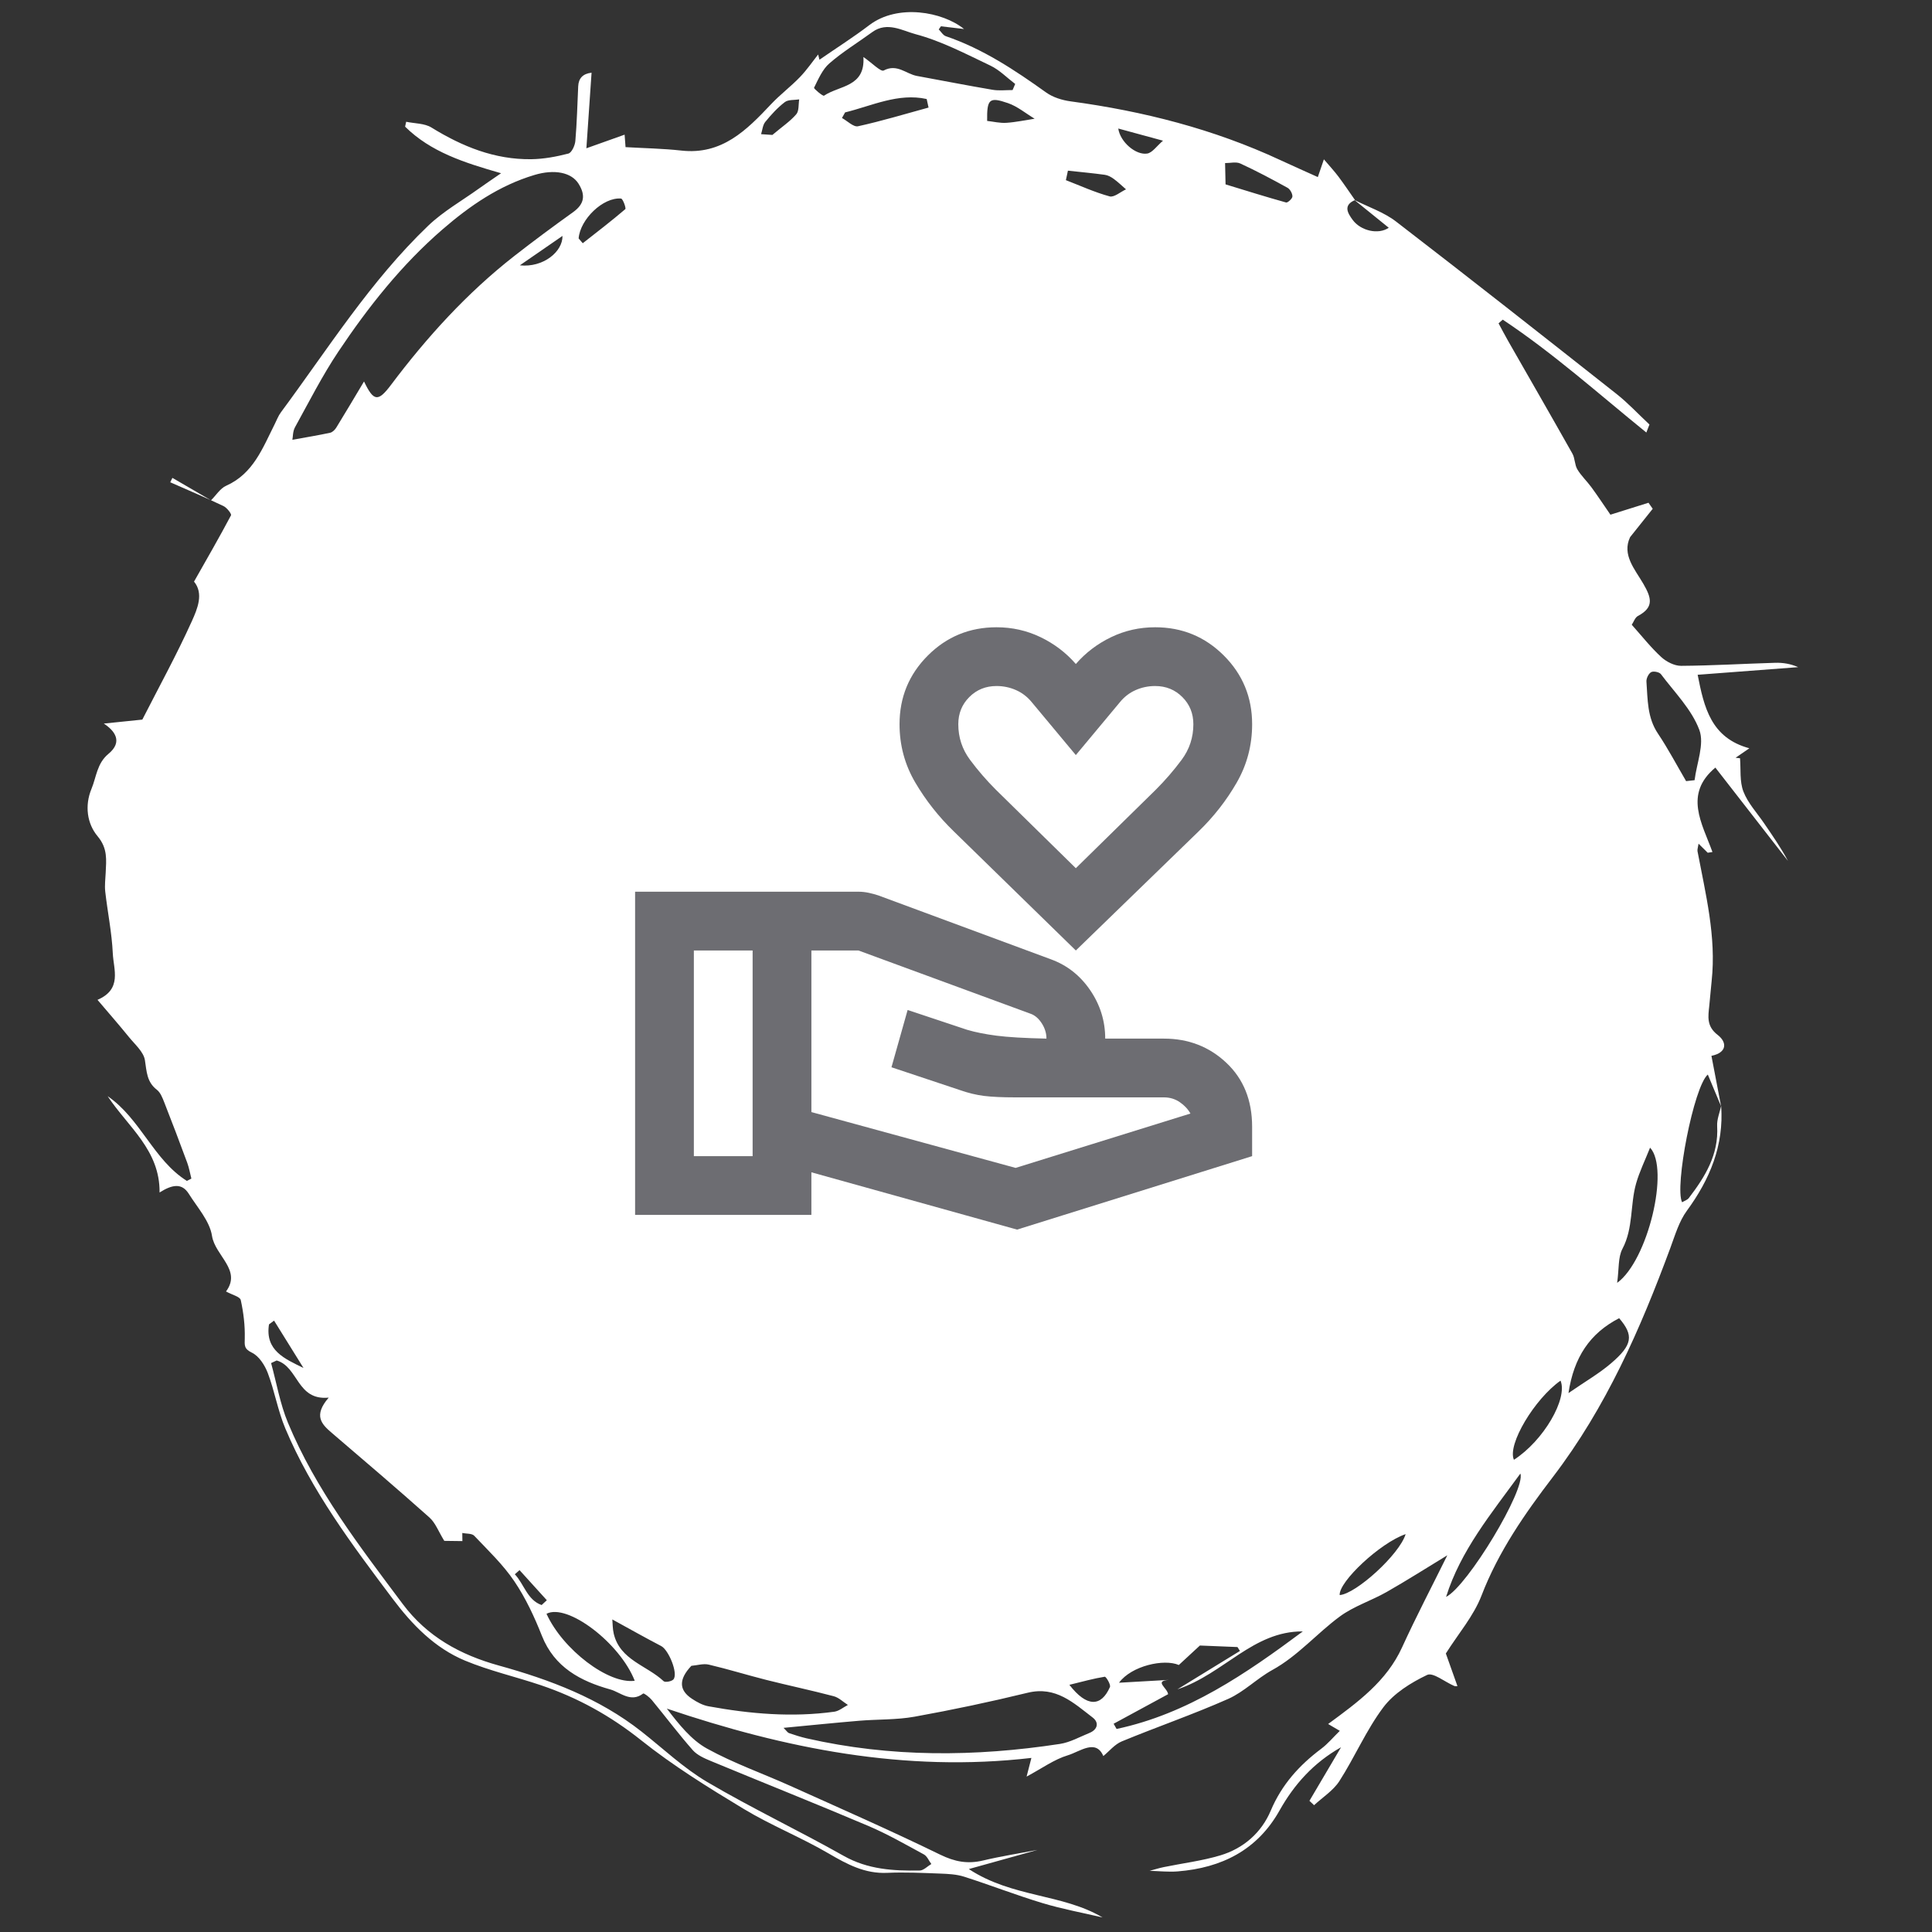
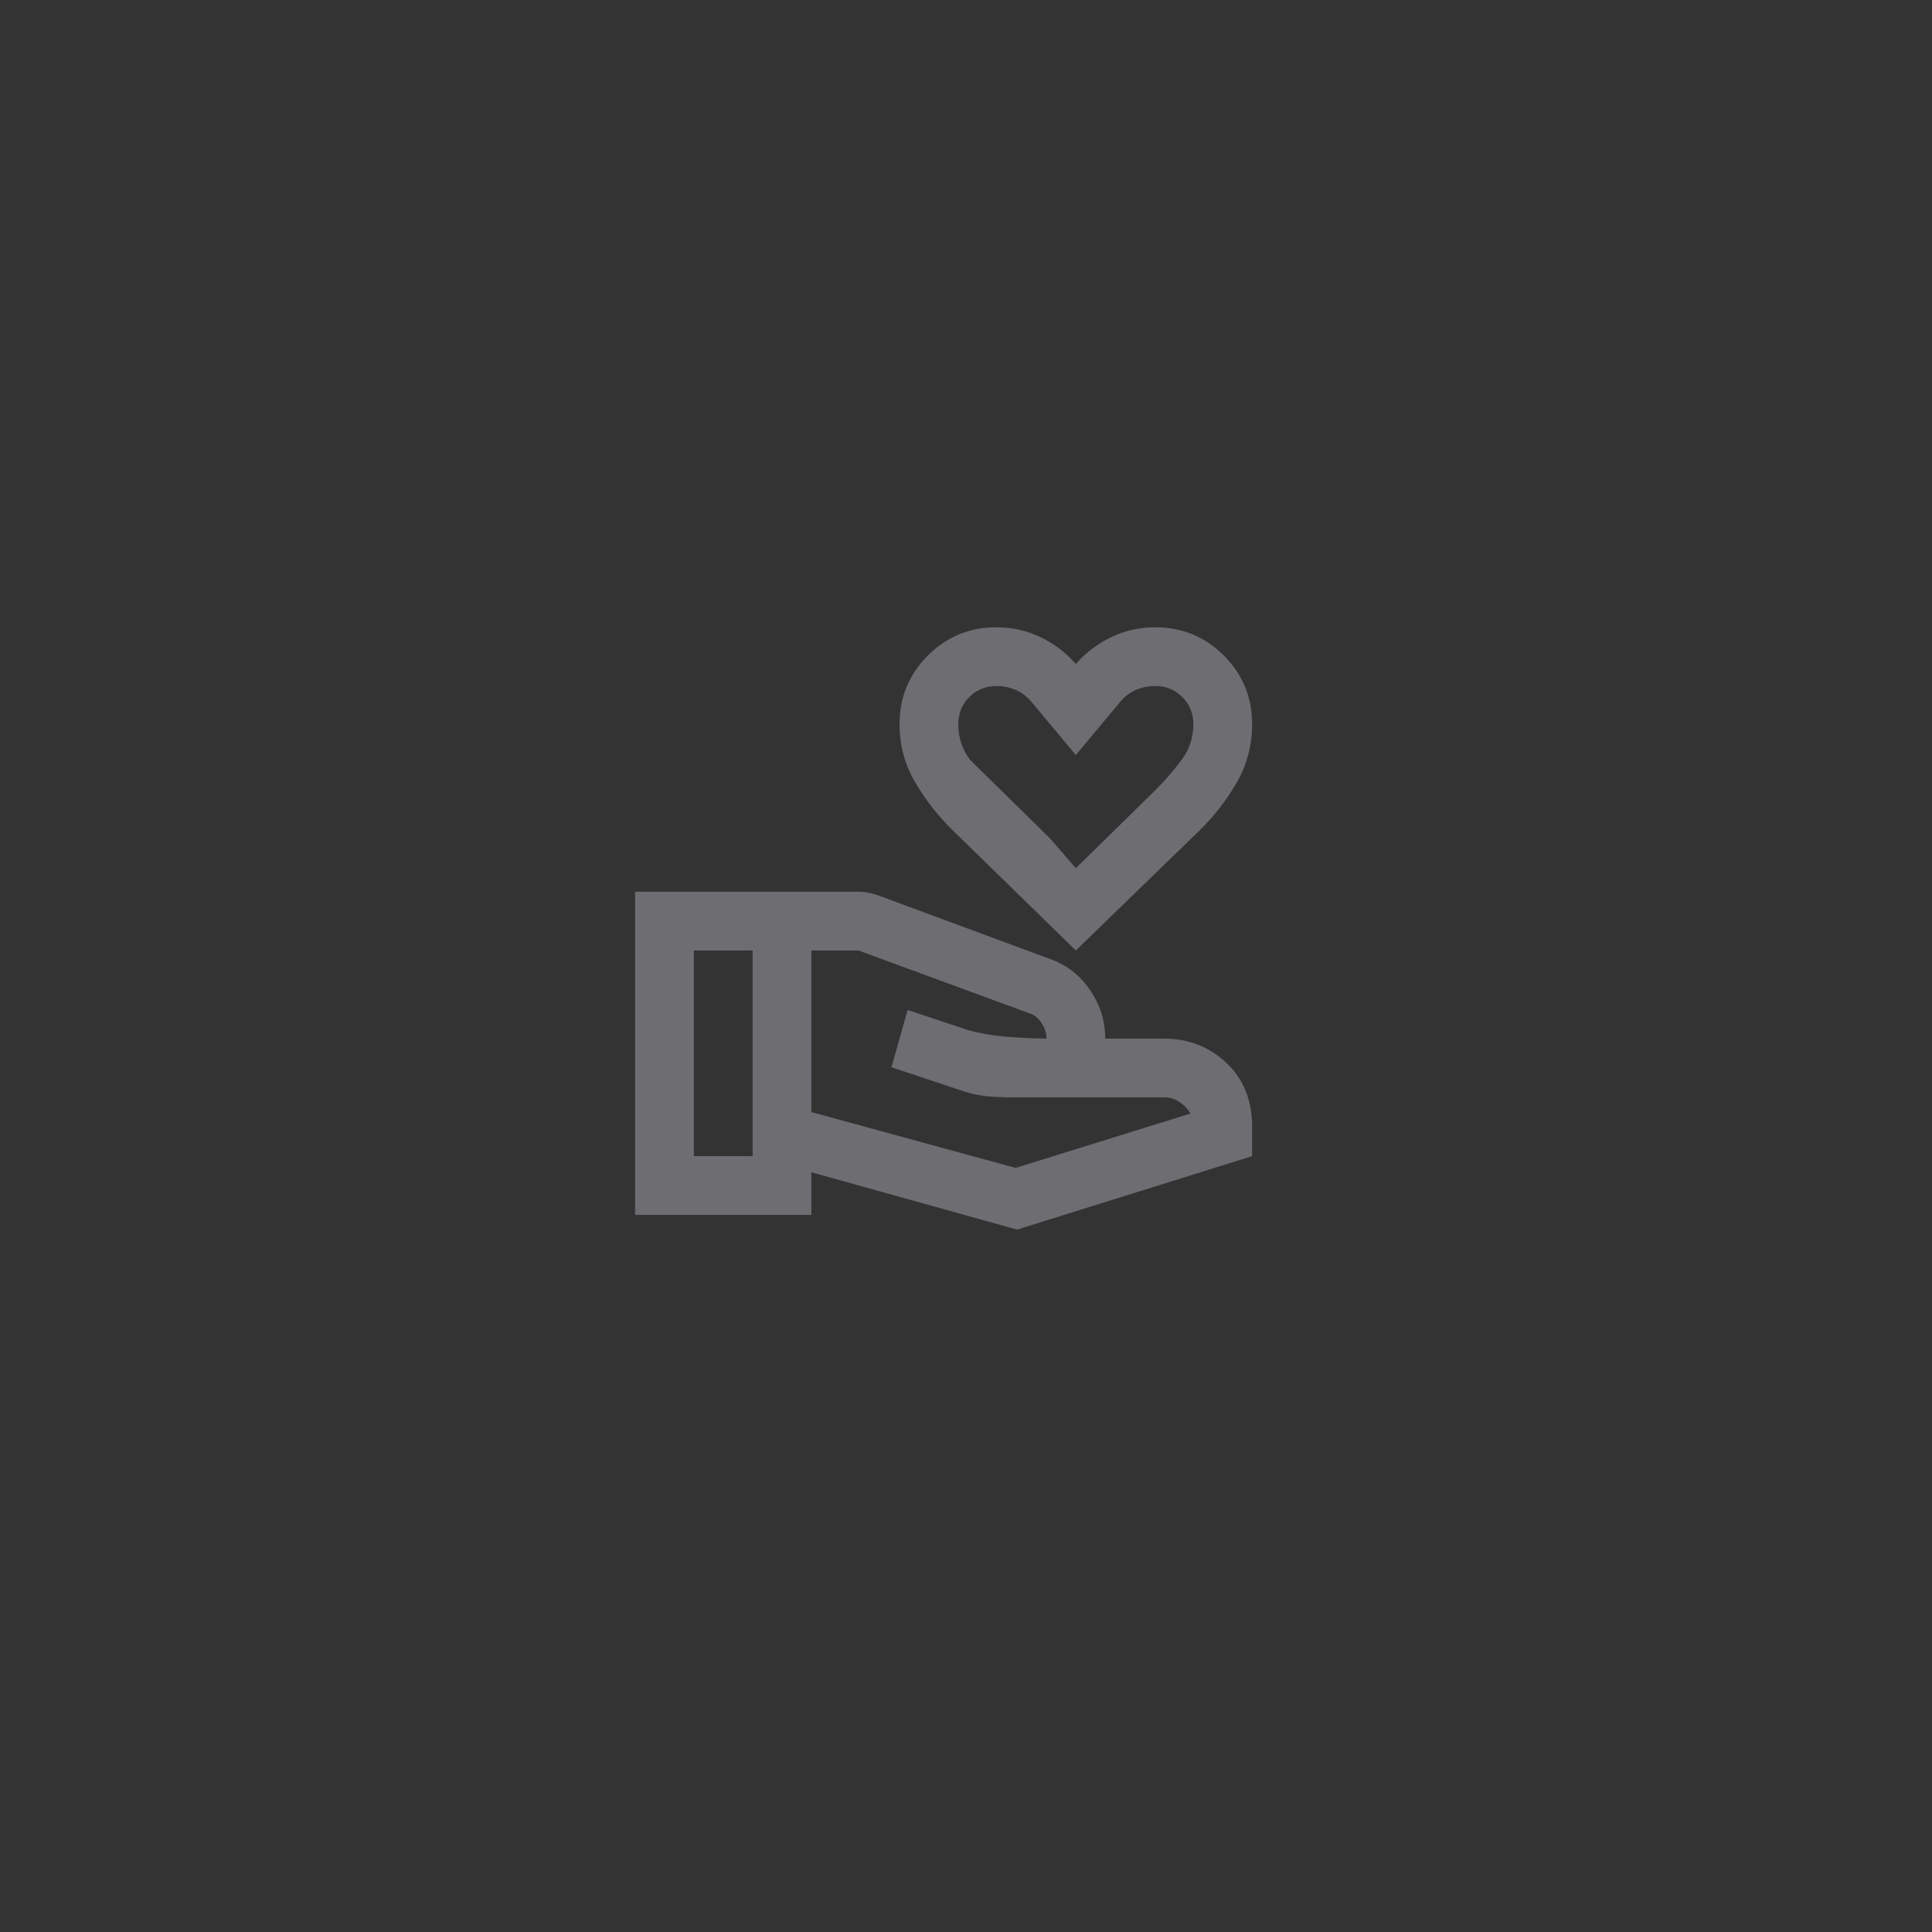
<svg xmlns="http://www.w3.org/2000/svg" id="Ebene_2" data-name="Ebene 2" width="500" height="500" viewBox="0 0 500 500">
  <rect x="0" y="0" width="500" height="500" fill="#333333" stroke="none" />
  <defs>
    <style>
      .cls-1 {
        clip-path: url(#clippath);
      }

      .cls-2 {
        fill: none;
      }

      .cls-2, .cls-3, .cls-4 {
        stroke-width: 0px;
      }

      .cls-5 {
        clip-path: url(#clippath-1);
      }

      .cls-3 {
        fill: #6d6d72;
      }

      .cls-4 {
        fill: #fff;
      }
    </style>
    <clipPath id="clippath">
-       <rect class="cls-2" x="-24.699" y="-18.835" width="514.147" height="518.227" transform="translate(-95.345 174.462) rotate(-34.602)" />
-     </clipPath>
+       </clipPath>
    <clipPath id="clippath-1">
      <rect class="cls-2" x="-24.699" y="-18.835" width="514.147" height="518.227" transform="translate(-95.345 174.462) rotate(-34.602)" />
    </clipPath>
  </defs>
  <g class="cls-1">
    <g class="cls-5">
      <path class="cls-4" d="m268.49,478.762c-5.532,1.541-11.062,3.082-17.759,4.949,11.317,7.427,24.172,6.335,34.607,12.523-5.195-1.22-10.469-2.181-15.568-3.721-6.809-2.057-13.453-4.654-20.231-6.819-1.977-.632-4.166-.736-6.267-.815-4.553-.172-9.123-.391-13.668-.186-5.777.261-10.373-2.219-15.168-5.024-7.131-4.172-14.902-7.26-21.968-11.526-9.127-5.511-18.273-11.17-26.584-17.801-7.921-6.32-16.445-11.018-25.913-14.212-6.516-2.197-13.29-3.733-19.616-6.363-7.865-3.27-13.694-9.301-18.774-16.06-10.46-13.917-20.93-27.844-27.738-44.025-1.933-4.594-2.761-9.644-4.53-14.321-.769-2.035-2.273-4.389-4.088-5.275-2.094-1.022-1.923-1.856-1.878-3.736.081-3.302-.325-6.671-1.038-9.899-.193-.872-2.22-1.339-3.815-2.219,4.13-5.555-2.82-9.222-3.625-14.39-.601-3.853-3.789-7.35-6.009-10.89-1.755-2.8-4.214-2.457-7.56-.339.1-11.009-8.147-16.933-13.437-24.924,8.528,5.872,11.873,16.51,20.508,21.932.387-.201.774-.403,1.16-.604-.354-1.377-.592-2.796-1.082-4.122-1.923-5.209-3.891-10.401-5.922-15.567-.465-1.184-.99-2.575-1.929-3.299-2.632-2.03-2.628-4.713-3.09-7.646-.342-2.168-2.594-4.089-4.142-6-2.485-3.07-5.093-6.042-8.132-9.625,6.44-2.772,4.152-7.824,3.957-12.052-.246-5.339-1.348-10.635-1.953-15.963-.181-1.595.043-3.238.115-4.858.149-3.325.567-6.293-2.088-9.461-2.73-3.257-3.388-7.925-1.583-12.278,1.281-3.089,1.391-6.575,4.411-9.07,3.757-3.103,1.642-5.948-1.228-7.816,3.306-.34,6.678-.688,9.972-1.028,4.288-8.409,8.888-16.777,12.808-25.453,1.457-3.225,3.124-7.17.571-10.26,3.307-5.835,6.544-11.432,9.567-17.144.2-.378-1.067-1.988-1.946-2.407-4.539-2.164-9.174-4.126-13.776-6.158.186-.379.372-.758.558-1.138,3.3,1.919,6.6,3.84,9.989,5.811,1.336-1.326,2.386-3.085,3.915-3.765,7.057-3.139,9.458-9.785,12.568-15.938.518-1.026.922-2.14,1.598-3.052,12.216-16.495,23.188-34,38.126-48.304,3.878-3.714,8.702-6.442,13.105-9.605,1.601-1.15,3.243-2.245,5.764-3.984-9.555-2.736-18.202-5.493-24.84-12.055.092-.422.183-.844.275-1.266,2.202.466,4.745.38,6.548,1.493,7.959,4.908,16.344,8.317,25.808,8.196,3.224-.041,6.492-.649,9.622-1.458.85-.22,1.705-2.078,1.806-3.25.407-4.714.518-9.453.74-14.183q.148-3.129,3.457-3.495c-.434,6.325-.87,12.692-1.341,19.56,3.665-1.307,6.633-2.364,9.893-3.527.073.965.158,2.109.243,3.229,4.821.283,9.664.358,14.457.891,10.468,1.163,16.846-5.249,23.186-11.985,2.343-2.491,5.122-4.57,7.494-7.037,1.834-1.909,3.344-4.129,4.708-5.846-.115-.466.048.196.335,1.357,4.453-3.072,8.811-5.838,12.903-8.954,7.345-5.593,18.974-3.489,24.519,1.006-2.142-.253-4.061-.479-5.981-.705-.189.267-.379.534-.568.801.604.602,1.104,1.511,1.829,1.759,9.559,3.258,17.827,8.75,25.958,14.563,1.768,1.263,4.142,2.003,6.331,2.299,18.796,2.544,36.993,7.16,54.247,15.188,3.157,1.469,6.345,2.874,9.742,4.409.355-1.037.78-2.279,1.57-4.588,1.494,1.759,2.698,3.047,3.752,4.449,1.491,1.987,2.872,4.058,4.3,6.091-3.173,1.351-1.854,3.43-.604,5.131,2.078,2.828,6.644,3.886,9.34,2.034-3.036-2.457-5.961-4.824-8.886-7.19,3.613,1.833,7.619,3.155,10.774,5.583,19.133,14.718,38.099,29.655,57.049,44.609,2.946,2.325,5.527,5.111,8.531,7.921-.053.135-.391,1.001-.808,2.068-12.28-9.942-24.031-20.494-37.162-29.212-.361.319-.722.637-1.084.955.833,1.536,1.638,3.088,2.504,4.605,5.541,9.701,11.127,19.377,16.606,29.112.683,1.214.57,2.885,1.279,4.074,1,1.676,2.487,3.054,3.65,4.644,1.619,2.213,3.131,4.504,4.915,7.091,2.921-.917,6.386-2.004,9.851-3.091l1.094,1.562c-1.953,2.447-3.906,4.894-5.858,7.341-2.16,4.582,1.246,8.307,3.433,12.079,2.11,3.642,2.811,6.076-1.399,8.317-.753.401-1.109,1.548-1.6,2.279,2.636,2.942,4.917,5.862,7.608,8.335,1.332,1.226,3.422,2.305,5.163,2.293,8.106-.051,16.207-.546,24.313-.786,1.995-.059,4.001.246,5.974,1.127-8.616.654-17.232,1.307-26.006,1.973,1.656,8.437,3.441,16.333,13.38,19.022l-3.558,2.454c.381.043.763.085,1.144.128.237,2.889-.127,6.009.872,8.605,1.144,2.972,3.486,5.487,5.33,8.185,2.172,3.179,4.37,6.341,6.21,9.784-6.283-8.076-12.565-16.151-18.794-24.156-8.24,6.88-3.442,14.431-.754,21.846l-1.224.19c-.672-.663-1.342-1.327-2.37-2.342-.146.984-.358,1.5-.271,1.959,2.099,11.087,4.892,22.095,3.659,33.547-.231,2.14-.386,4.287-.613,6.428-.298,2.809-.75,5.305,2.18,7.566,2.461,1.899,2.446,4.572-1.623,5.405.844,4.405,1.672,8.727,2.499,13.055-1.121-2.675-2.241-5.354-3.436-8.212-3.64,3.084-8.665,29.124-6.654,33.05.599-.365,1.354-.591,1.741-1.097,4.203-5.498,7.762-11.225,7.329-18.613-.101-1.726.669-3.503,1.039-5.256.729,10.266-2.912,19.012-8.883,27.168-2.026,2.768-3.051,6.326-4.27,9.62-7.755,20.972-16.627,41.252-30.388,59.261-7.213,9.439-14.097,19.301-18.475,30.692-2.041,5.311-6.009,9.882-9.237,15,.861,2.419,1.923,5.407,3,8.433-.033-.001-.486.115-.828-.03-2.399-1.015-5.49-3.582-7.02-2.85-4.195,2.005-8.594,4.74-11.327,8.377-4.424,5.887-7.372,12.86-11.378,19.095-1.584,2.465-4.33,4.183-6.547,6.241-.4-.379-.8-.757-1.199-1.135,2.726-4.621,5.453-9.242,8.179-13.863-7.096,4.001-12.12,9.603-15.93,16.385-5.746,10.231-14.984,14.833-26.323,15.741-2.409.194-4.855-.084-7.284-.144,1.209-.323,2.406-.708,3.632-.96,4.886-1.005,9.887-1.611,14.646-3.034,6.006-1.796,10.655-5.872,13.067-11.584,2.84-6.725,7.359-11.733,13.048-16,1.724-1.294,3.137-3.003,4.822-4.648-1.366-.803-2.074-1.22-3.019-1.774,7.75-5.696,15.123-11.06,19.125-19.816,3.675-8.039,7.783-15.882,11.716-23.844-5.502,3.344-10.536,6.559-15.722,9.506-3.957,2.248-8.47,3.663-12.089,6.327-5.971,4.394-10.825,10.187-17.467,13.846-3.989,2.197-7.34,5.672-11.454,7.496-9.021,3.999-18.383,7.217-27.511,10.986-1.837.759-3.25,2.547-4.777,3.793-1.936-4.531-6.046-1.142-9.184-.198-3.549,1.069-6.718,3.4-10.676,5.515.449-1.745.721-2.803,1.243-4.833-32.812,3.806-63.737-2.436-94.345-12.761,3.167,4.127,6.324,8.101,10.425,10.363,6.86,3.782,14.353,6.401,21.526,9.631,12.969,5.841,25.999,11.559,38.778,17.794,3.761,1.834,7.09,2.475,11.061,1.53,4.66-1.108,9.407-1.846,14.117-2.745m-196.881-126.67c-.481.225-.962.449-1.444.674,1.42,5.156,2.315,10.53,4.352,15.428,7.196,17.304,18.576,32.022,29.692,46.895,6.345,8.491,14.923,13.188,24.915,15.956,13.216,3.66,25.945,8.459,36.893,17.075,5.627,4.428,10.906,9.465,17.025,13.069,11.523,6.786,23.655,12.531,35.308,19.109,6.262,3.535,12.876,3.904,19.675,3.791,1.011-.016,2.004-1.096,3.005-1.683-.632-.846-1.084-2.024-1.928-2.482-4.749-2.581-9.465-5.29-14.429-7.396-13.495-5.726-27.12-11.147-40.663-16.762-1.694-.703-3.572-1.523-4.734-2.844-3.68-4.186-7.035-8.658-10.583-12.963-.602-.731-2.036-1.832-2.246-1.67-3.189,2.453-5.914-.341-8.48-1.056-7.666-2.136-14.478-5.69-17.726-13.905-1.932-4.889-4.205-9.768-7.136-14.104-2.907-4.301-6.767-7.976-10.372-11.77-.608-.641-2.04-.498-3.09-.718.012.911.023,1.822.027,2.101-1.815-.023-3.758-.048-4.684-.059-1.506-2.434-2.294-4.668-3.843-6.05-8.314-7.42-16.799-14.65-25.269-21.895-2.612-2.233-4.856-4.444-.801-9.127-8.267.817-7.805-7.955-13.464-9.613m22.604-253.366c2.475,5.18,3.629,5.337,6.941.934,9.331-12.402,19.687-23.821,31.947-33.405,4.98-3.894,10.068-7.655,15.206-11.339,2.92-2.093,3.3-4.369,1.431-7.356-1.833-2.929-6.192-3.845-11.445-2.271-9.086,2.725-16.682,7.957-23.752,14.069-10.593,9.158-19.213,20.049-26.947,31.607-4.182,6.25-7.603,13.016-11.246,19.615-.582,1.054-.526,2.46-.676,3.239,3.587-.651,6.696-1.158,9.769-1.821.607-.131,1.245-.766,1.596-1.336,2.408-3.915,4.745-7.874,7.176-11.937m108.569,348.442c.838.829,1.07,1.243,1.403,1.355,1.497.503,3.004,1.003,4.541,1.354,21.758,4.967,43.649,4.808,65.578,1.454,2.628-.402,5.114-1.812,7.632-2.837,2.17-.883,2.544-2.699.857-3.991-4.917-3.767-9.532-8.197-16.814-6.422-9.688,2.362-19.463,4.427-29.277,6.198-4.688.846-9.557.652-14.332,1.053-6.343.531-12.676,1.183-19.588,1.837M223.45,14.755c2.295,1.583,4.489,3.892,5.253,3.488,3.469-1.829,5.788.899,8.6,1.412,6.521,1.189,13.026,2.472,19.562,3.58,1.687.285,3.459.063,5.192.074.224-.527.449-1.054.673-1.581-2.131-1.612-4.067-3.631-6.43-4.755-6.34-3.017-12.675-6.355-19.391-8.137-3.3-.876-7.32-3.331-11.147-.544-3.709,2.702-7.665,5.11-11.114,8.105-1.812,1.573-2.863,4.082-3.974,6.31-.114.226,2.294,2.254,2.585,2.056,3.928-2.674,10.681-2.181,10.19-10.008m113.724,407.451c-12.898-.082-20.383,10.948-32.47,14.998,6.043-3.708,11.12-6.823,16.196-9.938-.213-.336-.426-.672-.639-1.009-2.833-.115-5.665-.23-9.729-.396-1.104,1.019-3.276,3.026-5.454,5.039-3.801-1.652-12.226.176-15.478,4.588,4.304-.245,8.609-.489,12.913-.734-3.94.295-.427,2.02-.206,3.703-4.724,2.562-9.412,5.104-14.1,7.646.254.451.51.901.764,1.352,18.423-3.927,33.489-14.301,48.205-25.249m-158.247,8.906c-3.271,3.454-3.291,6.264.147,8.528,1.293.852,2.766,1.67,4.26,1.943,10.787,1.971,21.646,2.911,32.579,1.406,1.23-.17,2.349-1.147,3.52-1.751-1.218-.774-2.341-1.909-3.671-2.259-5.773-1.522-11.622-2.751-17.412-4.211-4.987-1.257-9.906-2.792-14.911-3.966-1.402-.329-3.002.184-4.511.31m257.432-228.957c.732-.081,1.464-.163,2.196-.244.531-4.383,2.6-9.342,1.227-13.014-1.986-5.313-6.415-9.73-9.941-14.426-.413-.549-1.944-.852-2.533-.519-.674.382-1.275,1.63-1.215,2.451.337,4.603.18,9.274,2.971,13.435,2.654,3.956,4.881,8.2,7.295,12.317m-9.325,94.855c-1.329,3.349-2.75,6.225-3.612,9.26-1.573,5.532-.69,11.53-3.544,16.927-1.158,2.188-.856,5.149-1.365,8.807,7.955-5.76,13.629-29.511,8.521-34.994m-285.605,120.631c4.211,9.276,16.083,18.29,22.832,17.335-3.818-9.781-17.453-20.133-22.832-17.335m264.485-57.115c4.359-3.008,7.897-5.043,10.954-7.646,5.702-4.854,5.947-7.316,2.163-11.732-7.579,3.897-11.73,10.123-13.117,19.377m-31.675,52.747c5.566-2.776,20.675-27.882,19.232-31.921-7.582,10.416-15.471,19.931-19.232,31.921m-215.777,5.831c.095,1.03.064,2.406.371,3.702,1.627,6.845,8.589,8.2,12.909,12.284.392.37,2.111.057,2.55-.48,1.253-1.535-1.248-7.611-3.179-8.615-4.022-2.09-7.967-4.326-12.652-6.89m233.334-41.316c7.669-4.939,13.982-15.809,12.069-20.484-6.703,4.712-13.839,16.54-12.069,20.484M317.173,47.717c5.25,1.602,10.433,3.233,15.665,4.686.409.114,1.633-1.006,1.64-1.562.009-.762-.599-1.873-1.269-2.243-4.008-2.214-8.059-4.369-12.216-6.284-1.097-.506-2.616-.098-3.942-.109.033,1.505.066,3.01.121,5.511m-98.464-18.624c-.267.482-.535.965-.803,1.447,1.395.762,2.981,2.395,4.151,2.138,6.142-1.35,12.179-3.178,18.253-4.84-.161-.737-.322-1.472-.484-2.209-7.377-1.627-14.145,1.753-21.116,3.464m145.067,367.939c-6.599,2.258-17.328,12.341-17.067,15.774,4.203-.296,15.476-10.499,17.067-15.774M149.749,61.701l1.064,1.249c3.7-2.908,7.441-5.767,11.012-8.823.264-.226-.628-2.705-1.098-2.744-4.636-.383-10.578,5.342-10.979,10.318m126.629-17.533l-.528,2.455c3.76,1.45,7.454,3.147,11.322,4.199,1.162.316,2.812-1.165,4.24-1.822-1.049-.907-2.049-1.88-3.165-2.696-.673-.493-1.495-.951-2.301-1.061-3.179-.437-6.377-.729-9.569-1.075m-20.905-12.875c1.626.18,3.313.6,4.966.493,2.454-.158,4.883-.688,7.323-1.06-2.293-1.378-4.437-3.191-6.91-4.043-4.86-1.673-5.445-1.04-5.38,4.61m-55.581,3.627c2.596-2.182,4.643-3.554,6.19-5.354.739-.862.532-2.536.753-3.843-1.263.206-2.831.015-3.726.702-1.888,1.448-3.54,3.261-5.051,5.117-.663.815-.743,2.105-1.087,3.178,1.235.084,2.47.168,2.922.2m76.865,401.107c4.51,5.839,8.232,5.73,10.494.578.271-.617-1.011-2.723-1.34-2.671-2.863.455-5.672,1.244-9.154,2.093m24.229-399.618c-4.586-1.248-7.944-2.162-11.58-3.151.507,3.504,4.536,6.925,7.464,6.484,1.36-.206,2.487-1.95,4.116-3.333M70.928,341.775c-.437.325-.875.649-1.312.973-1.068,6.774,4.087,8.912,8.926,11.279-2.538-4.083-5.076-8.168-7.614-12.252m63.603-273.104c6.082.64,11.123-3.56,11.041-7.617l-11.041,7.617Zm-.074,337.678c-.407.359-.814.717-1.221,1.075,2.42,2.55,3.205,6.657,6.938,7.959.448-.416.895-.832,1.343-1.248l-7.059-7.787Z" />
    </g>
  </g>
-   <path class="cls-3" d="m278.424,245.982l-31.557-30.797c-3.929-3.802-7.256-8.016-9.98-12.642s-4.087-9.664-4.087-15.113c0-6.97,2.44-12.895,7.319-17.775s10.804-7.319,17.775-7.319c4.056,0,7.858.855,11.406,2.566s6.59,4.024,9.125,6.939c2.535-2.915,5.576-5.228,9.125-6.939s7.351-2.566,11.406-2.566c6.97,0,12.895,2.44,17.775,7.319,4.879,4.879,7.319,10.804,7.319,17.775,0,5.45-1.331,10.487-3.992,15.113s-5.957,8.84-9.885,12.642l-31.747,30.797Zm0-21.292l20.721-20.341c2.408-2.408,4.626-4.974,6.654-7.699,2.028-2.725,3.042-5.798,3.042-9.22,0-2.788-.951-5.133-2.852-7.034s-4.246-2.852-7.034-2.852c-1.774,0-3.454.349-5.038,1.046s-2.947,1.743-4.087,3.137l-11.406,13.687-11.406-13.687c-1.141-1.394-2.503-2.44-4.087-3.137s-3.263-1.046-5.038-1.046c-2.788,0-5.133.951-7.034,2.852s-2.852,4.246-2.852,7.034c0,3.422,1.014,6.495,3.042,9.22s4.246,5.291,6.654,7.699l20.721,20.341Zm-68.437,63.114l52.849,14.448,45.245-14.068c-.634-1.141-1.553-2.123-2.756-2.947s-2.566-1.236-4.087-1.236h-38.401c-3.422,0-6.147-.127-8.174-.38-2.028-.253-4.119-.76-6.273-1.521l-17.68-5.893,4.182-14.828,15.398,5.133c2.155.634,4.689,1.141,7.604,1.521s7.224.634,12.927.76c0-1.394-.412-2.725-1.236-3.992s-1.806-2.091-2.947-2.471l-44.484-16.349h-12.167v41.823Zm-45.625,26.614v-83.645h57.791c.887,0,1.774.095,2.661.285s1.711.412,2.471.665l44.674,16.539c4.182,1.521,7.572,4.182,10.171,7.984,2.598,3.802,3.897,7.984,3.897,12.547h15.208c6.337,0,11.723,2.091,16.159,6.273,4.436,4.182,6.654,9.695,6.654,16.539v7.604l-60.833,19.01-53.229-14.828v11.026h-45.625Zm15.208-15.208h15.208v-53.229h-15.208v53.229Z" />
+   <path class="cls-3" d="m278.424,245.982l-31.557-30.797c-3.929-3.802-7.256-8.016-9.98-12.642s-4.087-9.664-4.087-15.113c0-6.97,2.44-12.895,7.319-17.775s10.804-7.319,17.775-7.319c4.056,0,7.858.855,11.406,2.566s6.59,4.024,9.125,6.939c2.535-2.915,5.576-5.228,9.125-6.939s7.351-2.566,11.406-2.566c6.97,0,12.895,2.44,17.775,7.319,4.879,4.879,7.319,10.804,7.319,17.775,0,5.45-1.331,10.487-3.992,15.113s-5.957,8.84-9.885,12.642l-31.747,30.797Zm0-21.292l20.721-20.341c2.408-2.408,4.626-4.974,6.654-7.699,2.028-2.725,3.042-5.798,3.042-9.22,0-2.788-.951-5.133-2.852-7.034s-4.246-2.852-7.034-2.852c-1.774,0-3.454.349-5.038,1.046s-2.947,1.743-4.087,3.137l-11.406,13.687-11.406-13.687c-1.141-1.394-2.503-2.44-4.087-3.137s-3.263-1.046-5.038-1.046c-2.788,0-5.133.951-7.034,2.852s-2.852,4.246-2.852,7.034c0,3.422,1.014,6.495,3.042,9.22l20.721,20.341Zm-68.437,63.114l52.849,14.448,45.245-14.068c-.634-1.141-1.553-2.123-2.756-2.947s-2.566-1.236-4.087-1.236h-38.401c-3.422,0-6.147-.127-8.174-.38-2.028-.253-4.119-.76-6.273-1.521l-17.68-5.893,4.182-14.828,15.398,5.133c2.155.634,4.689,1.141,7.604,1.521s7.224.634,12.927.76c0-1.394-.412-2.725-1.236-3.992s-1.806-2.091-2.947-2.471l-44.484-16.349h-12.167v41.823Zm-45.625,26.614v-83.645h57.791c.887,0,1.774.095,2.661.285s1.711.412,2.471.665l44.674,16.539c4.182,1.521,7.572,4.182,10.171,7.984,2.598,3.802,3.897,7.984,3.897,12.547h15.208c6.337,0,11.723,2.091,16.159,6.273,4.436,4.182,6.654,9.695,6.654,16.539v7.604l-60.833,19.01-53.229-14.828v11.026h-45.625Zm15.208-15.208h15.208v-53.229h-15.208v53.229Z" />
</svg>